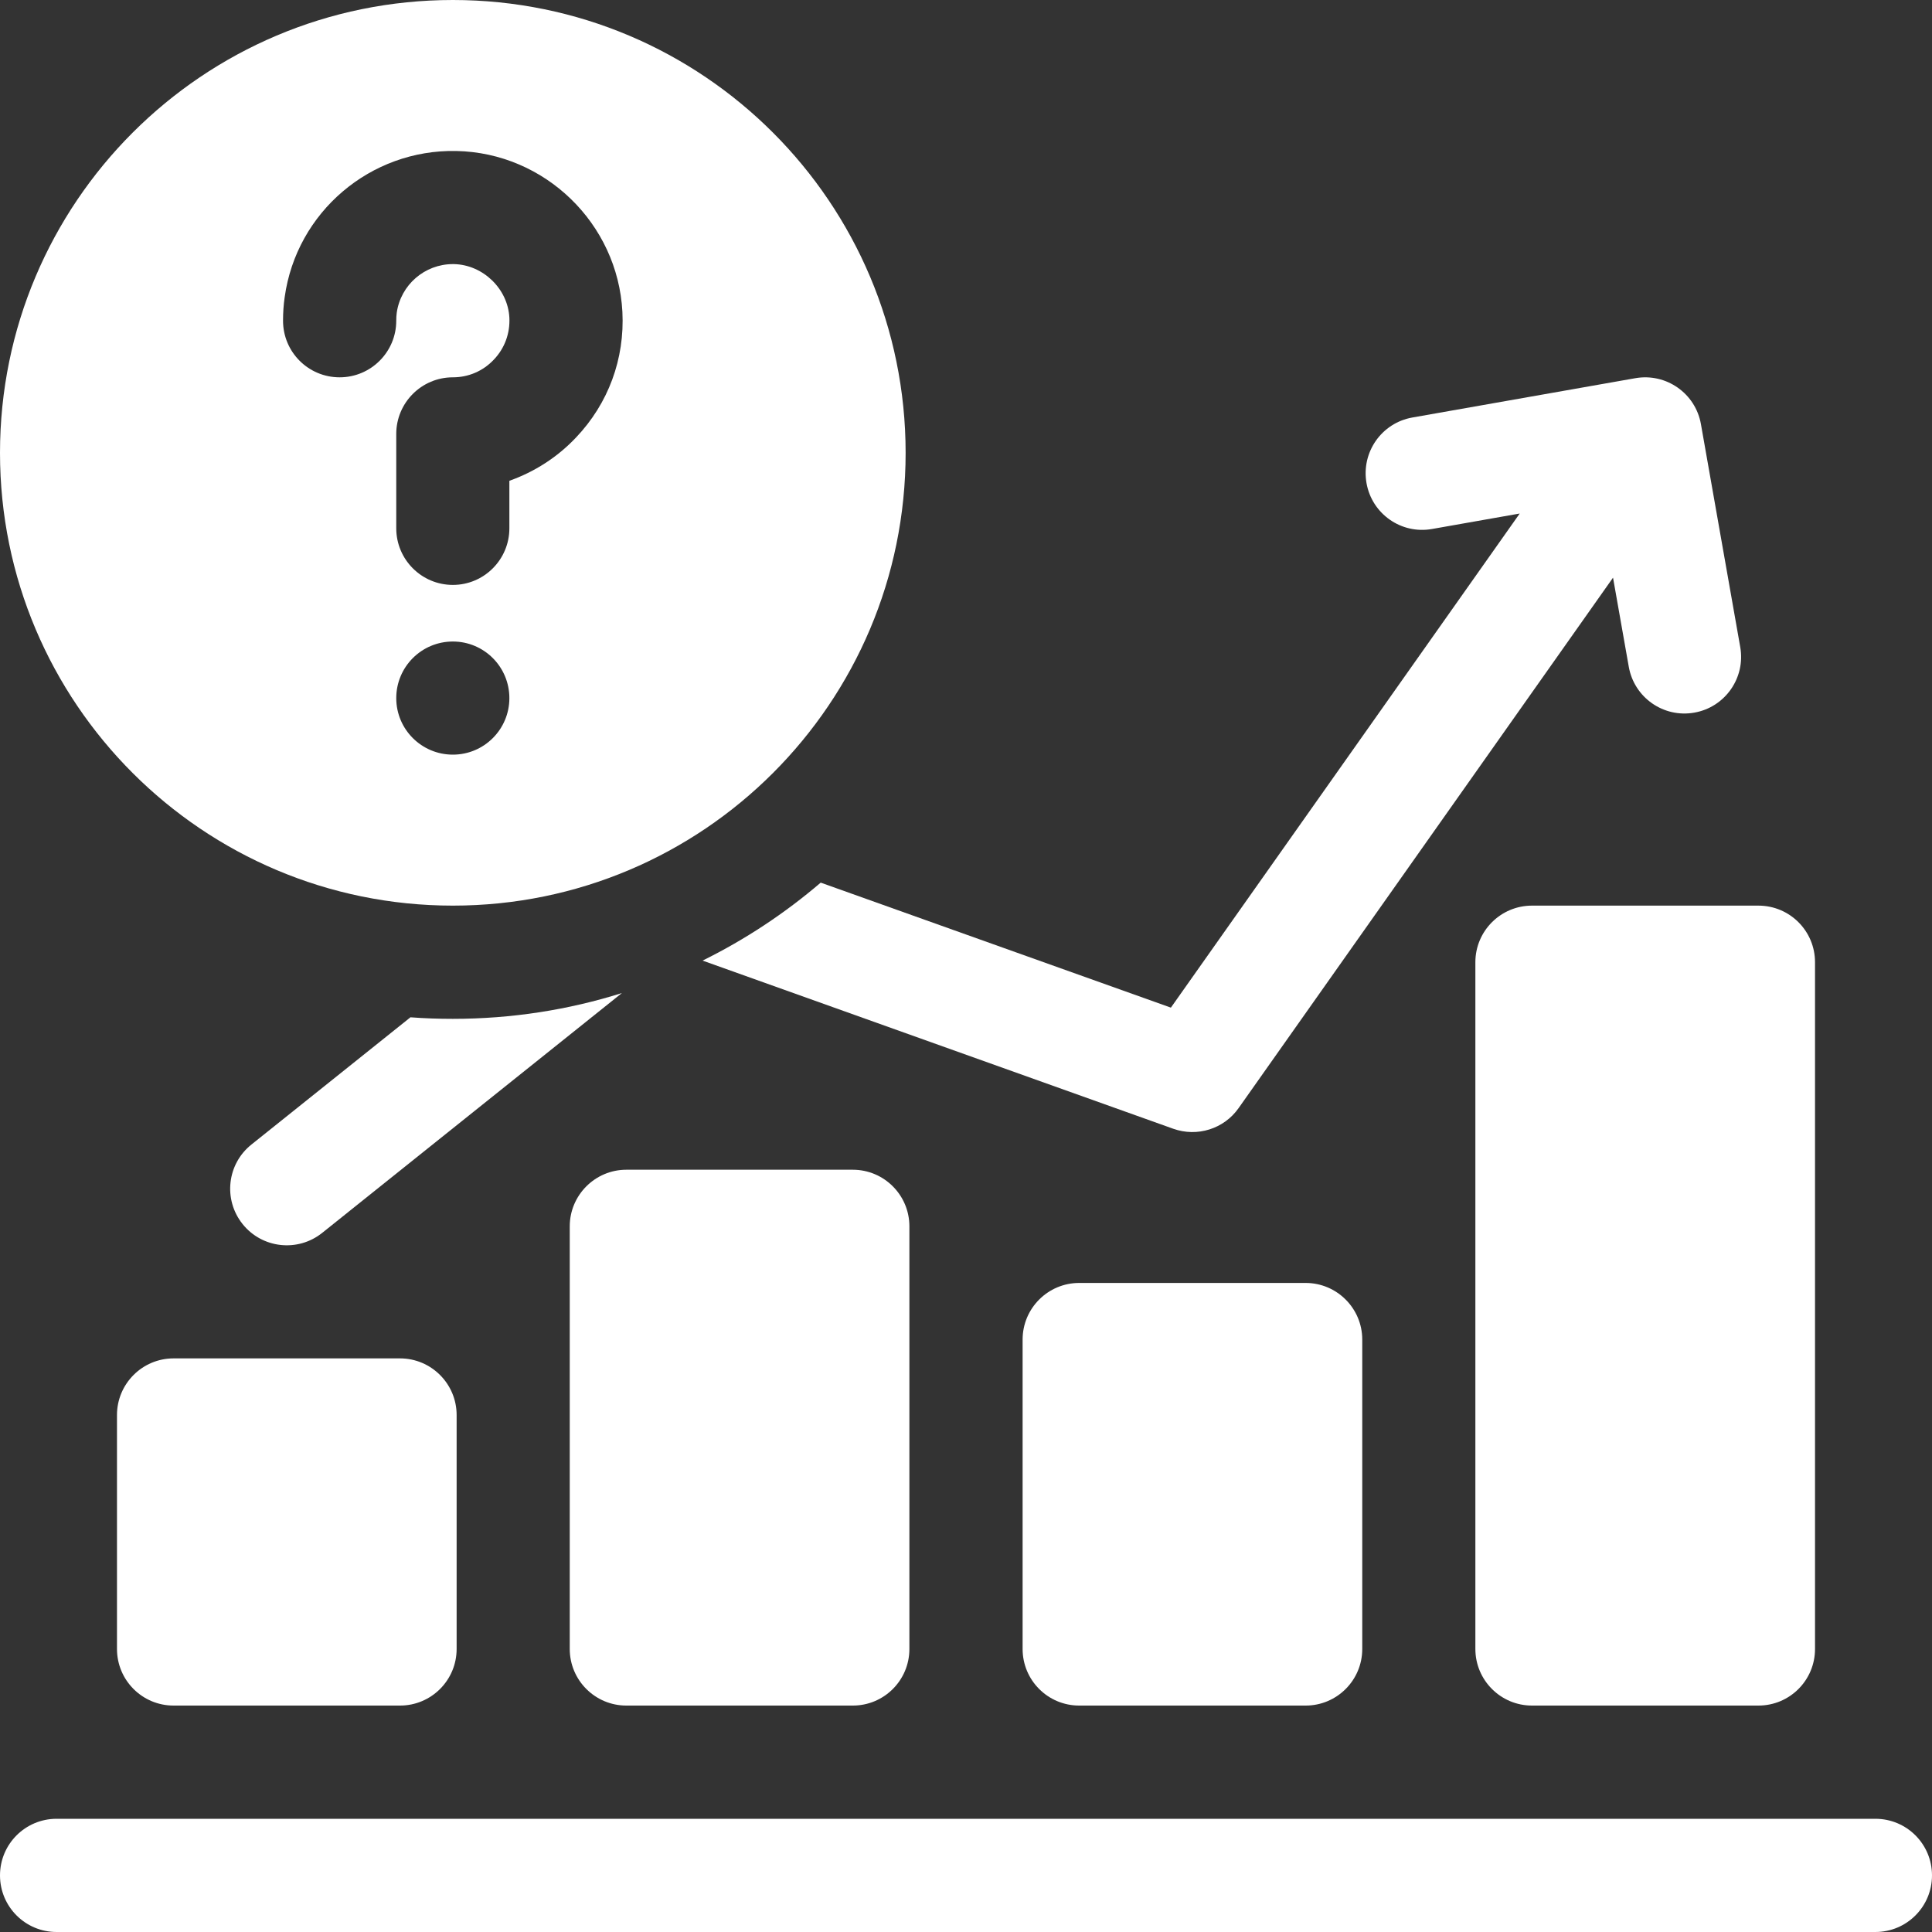
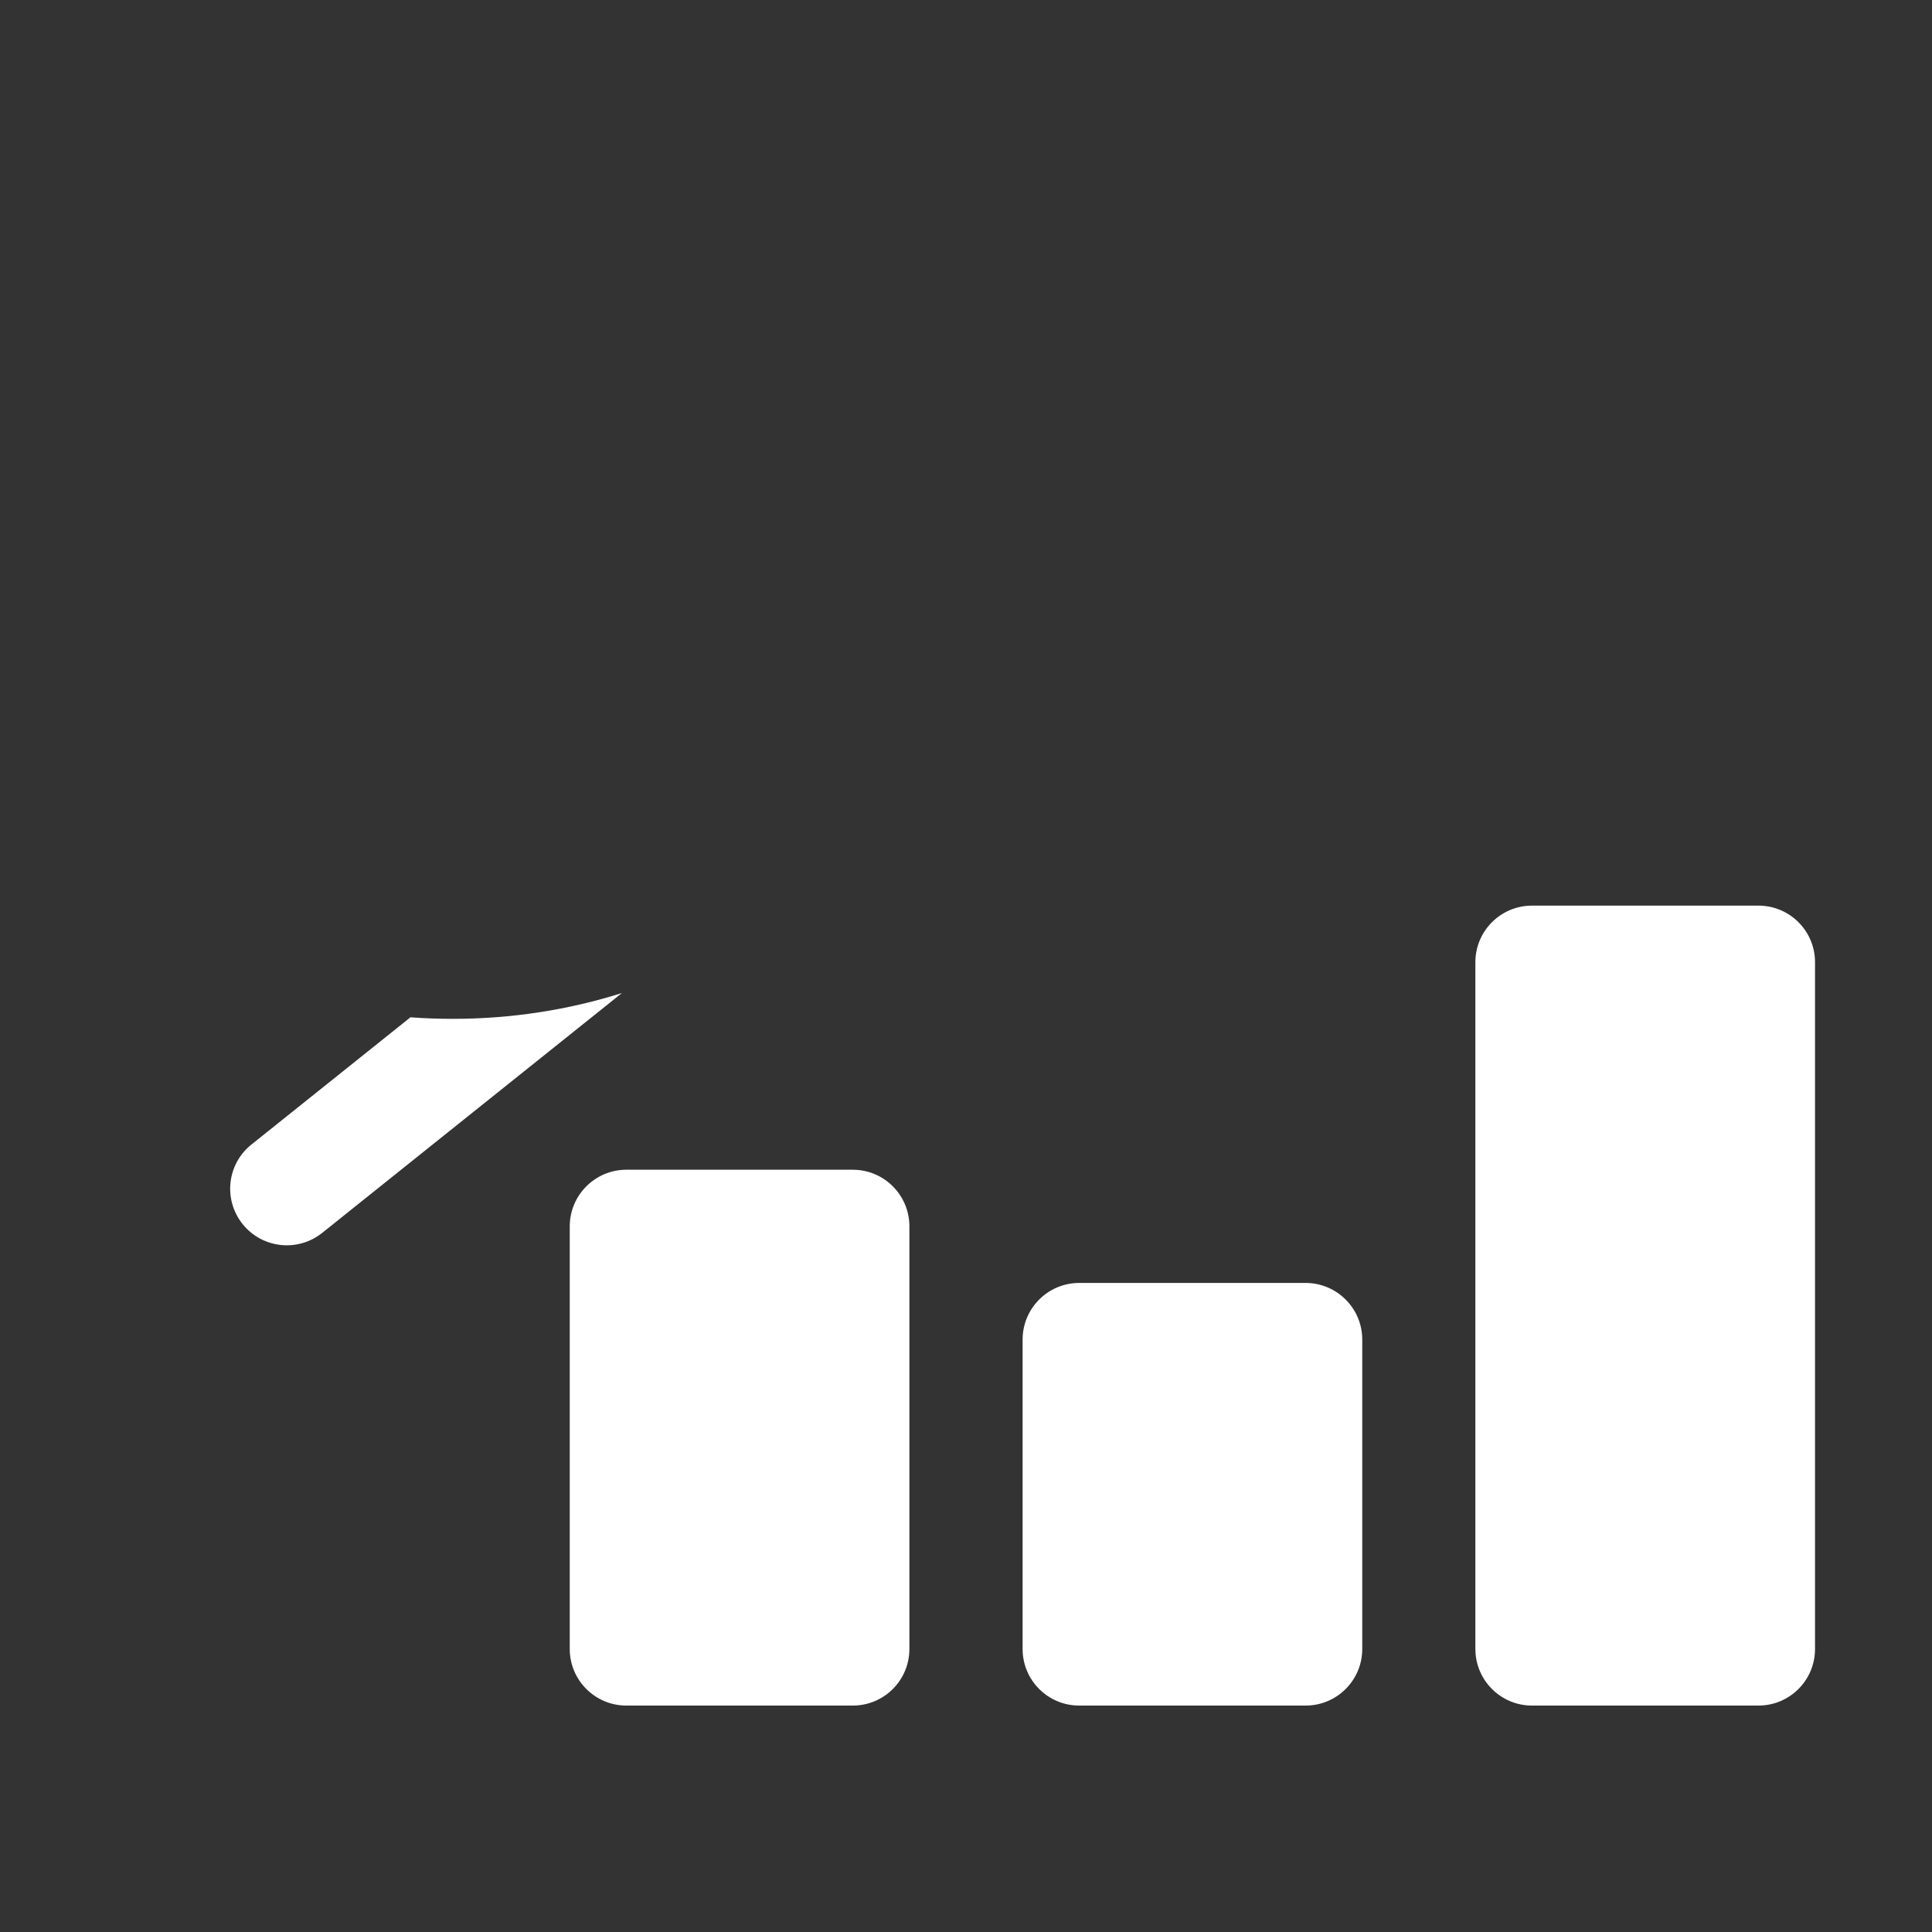
<svg xmlns="http://www.w3.org/2000/svg" width="20" height="20" viewBox="0 0 20 20" fill="none">
  <rect x="0" y="0" width="20" height="20" fill="#333333" stroke="none" />
  <g clip-path="url(#clip0_2394_3465)">
-     <path d="M19.414 18.828H0.586C0.262 18.828 0 19.09 0 19.414C0 19.738 0.262 20 0.586 20H19.414C19.738 20 20 19.738 20 19.414C20 19.09 19.738 18.828 19.414 18.828Z" fill="white" />
-     <path d="M1.797 14.062C1.473 14.062 1.211 14.325 1.211 14.648V17.07C1.211 17.394 1.473 17.656 1.797 17.656H4.141C4.464 17.656 4.727 17.394 4.727 17.07V14.648C4.727 14.325 4.464 14.062 4.141 14.062H1.797Z" fill="white" />
    <path d="M6.484 17.656H8.828C9.152 17.656 9.414 17.394 9.414 17.07V12.695C9.414 12.372 9.152 12.109 8.828 12.109H6.484C6.161 12.109 5.898 12.372 5.898 12.695V17.07C5.898 17.394 6.161 17.656 6.484 17.656Z" fill="white" />
    <path d="M11.172 13.281C10.848 13.281 10.586 13.544 10.586 13.867V17.07C10.586 17.394 10.848 17.656 11.172 17.656H13.516C13.839 17.656 14.102 17.394 14.102 17.07V13.867C14.102 13.544 13.839 13.281 13.516 13.281H11.172Z" fill="white" />
    <path d="M15.273 9.961V17.07C15.273 17.394 15.536 17.656 15.859 17.656H18.203C18.527 17.656 18.789 17.394 18.789 17.07V9.961C18.789 9.637 18.527 9.375 18.203 9.375H15.859C15.536 9.375 15.273 9.637 15.273 9.961Z" fill="white" />
-     <path d="M4.688 9.375C7.276 9.375 9.375 7.276 9.375 4.688C9.375 2.099 7.276 0 4.688 0C2.099 0 0 2.099 0 4.688C0 7.276 2.099 9.375 4.688 9.375ZM4.688 7.812C4.364 7.812 4.102 7.55 4.102 7.227C4.102 6.903 4.364 6.641 4.688 6.641C5.011 6.641 5.273 6.903 5.273 7.227C5.273 7.55 5.011 7.812 4.688 7.812ZM2.947 3.076C3.069 2.195 3.835 1.545 4.723 1.563C5.64 1.581 6.395 2.313 6.443 3.228C6.468 3.715 6.298 4.177 5.962 4.53C5.77 4.733 5.533 4.885 5.273 4.977V5.469C5.273 5.792 5.011 6.055 4.688 6.055C4.364 6.055 4.102 5.792 4.102 5.469V4.492C4.102 4.169 4.364 3.906 4.688 3.906C4.85 3.906 5.001 3.841 5.112 3.723C5.224 3.606 5.281 3.451 5.273 3.288C5.257 2.989 5 2.741 4.7 2.734C4.696 2.734 4.692 2.734 4.688 2.734C4.396 2.734 4.148 2.949 4.107 3.238C4.103 3.265 4.102 3.293 4.102 3.32C4.102 3.644 3.839 3.906 3.516 3.906C3.192 3.906 2.93 3.644 2.93 3.32C2.93 3.239 2.935 3.157 2.947 3.076Z" fill="white" />
-     <path d="M8.496 9.137C8.125 9.454 7.715 9.726 7.273 9.944L12.146 11.685C12.394 11.773 12.671 11.686 12.822 11.471L16.698 5.98L16.861 6.902C16.917 7.221 17.221 7.434 17.54 7.377C17.858 7.321 18.071 7.017 18.015 6.699L17.608 4.391C17.552 4.072 17.248 3.859 16.929 3.915L14.621 4.322C14.302 4.378 14.09 4.682 14.146 5.001C14.202 5.32 14.506 5.533 14.825 5.476L15.732 5.316L12.121 10.431L8.496 9.137Z" fill="white" />
    <path d="M4.688 10.547C4.54 10.547 4.394 10.542 4.249 10.531L2.603 11.848C2.35 12.05 2.309 12.418 2.511 12.671C2.713 12.924 3.082 12.965 3.335 12.763L6.438 10.28C5.885 10.454 5.297 10.547 4.688 10.547Z" fill="white" />
  </g>
  <defs>
    <clipPath id="clip0_2394_3465">
      <rect width="20" height="20" fill="white" />
    </clipPath>
  </defs>
</svg>